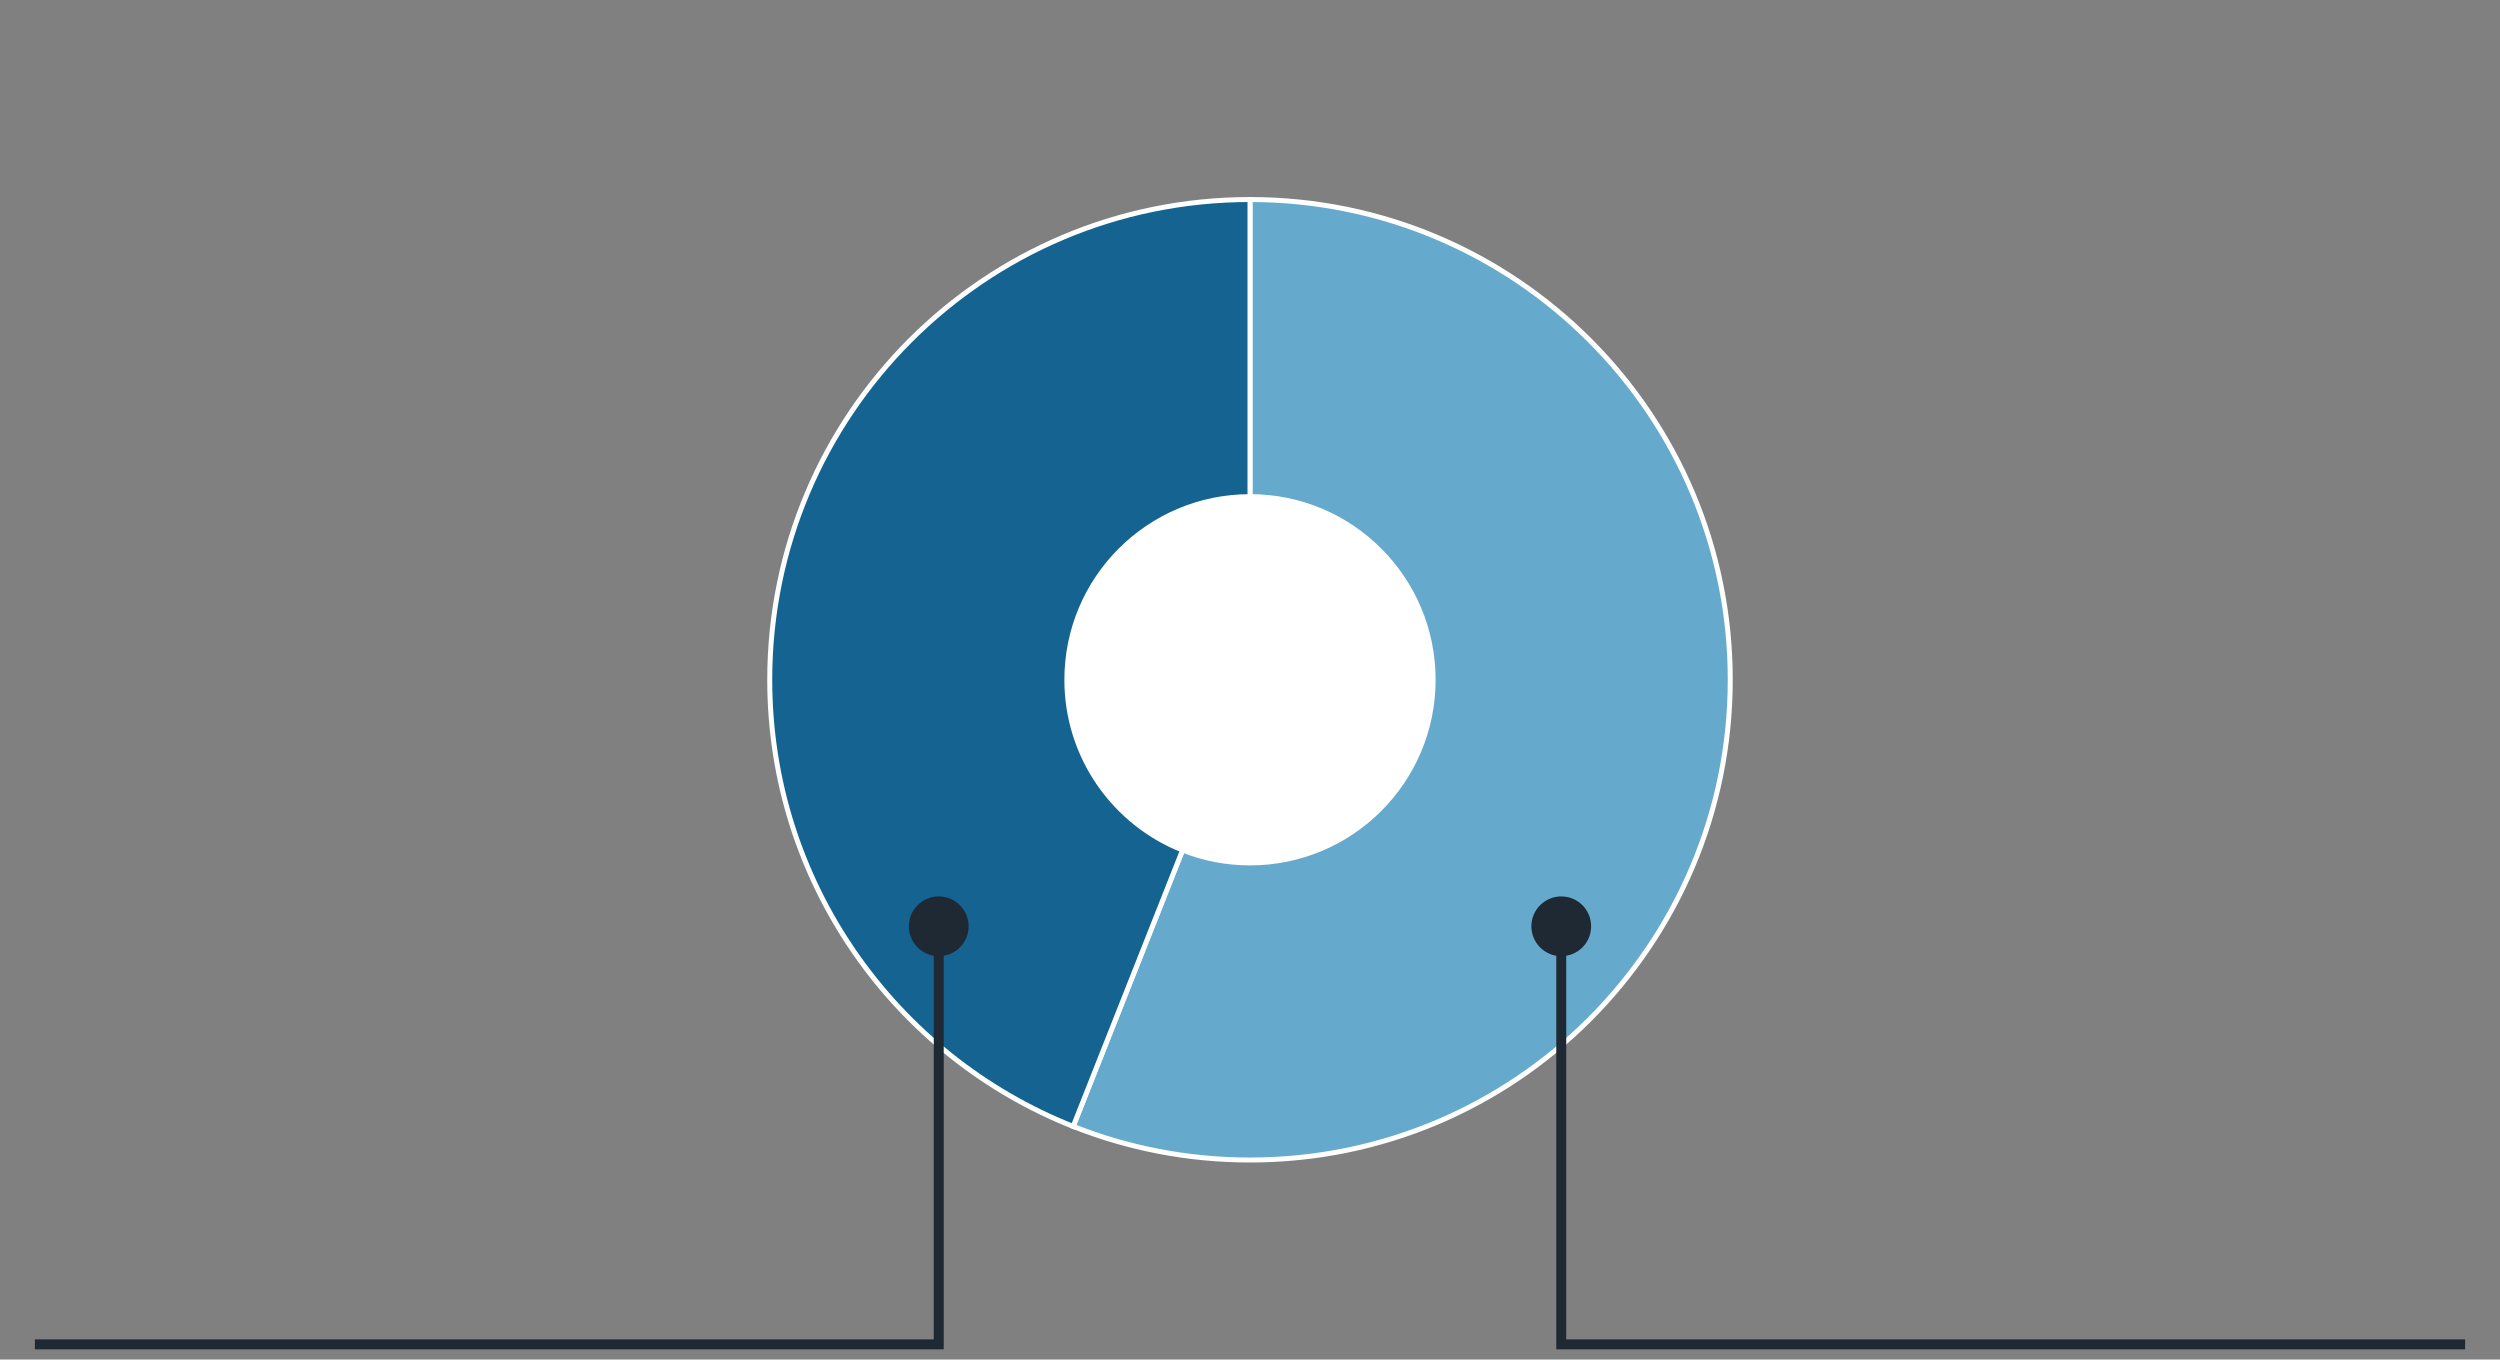
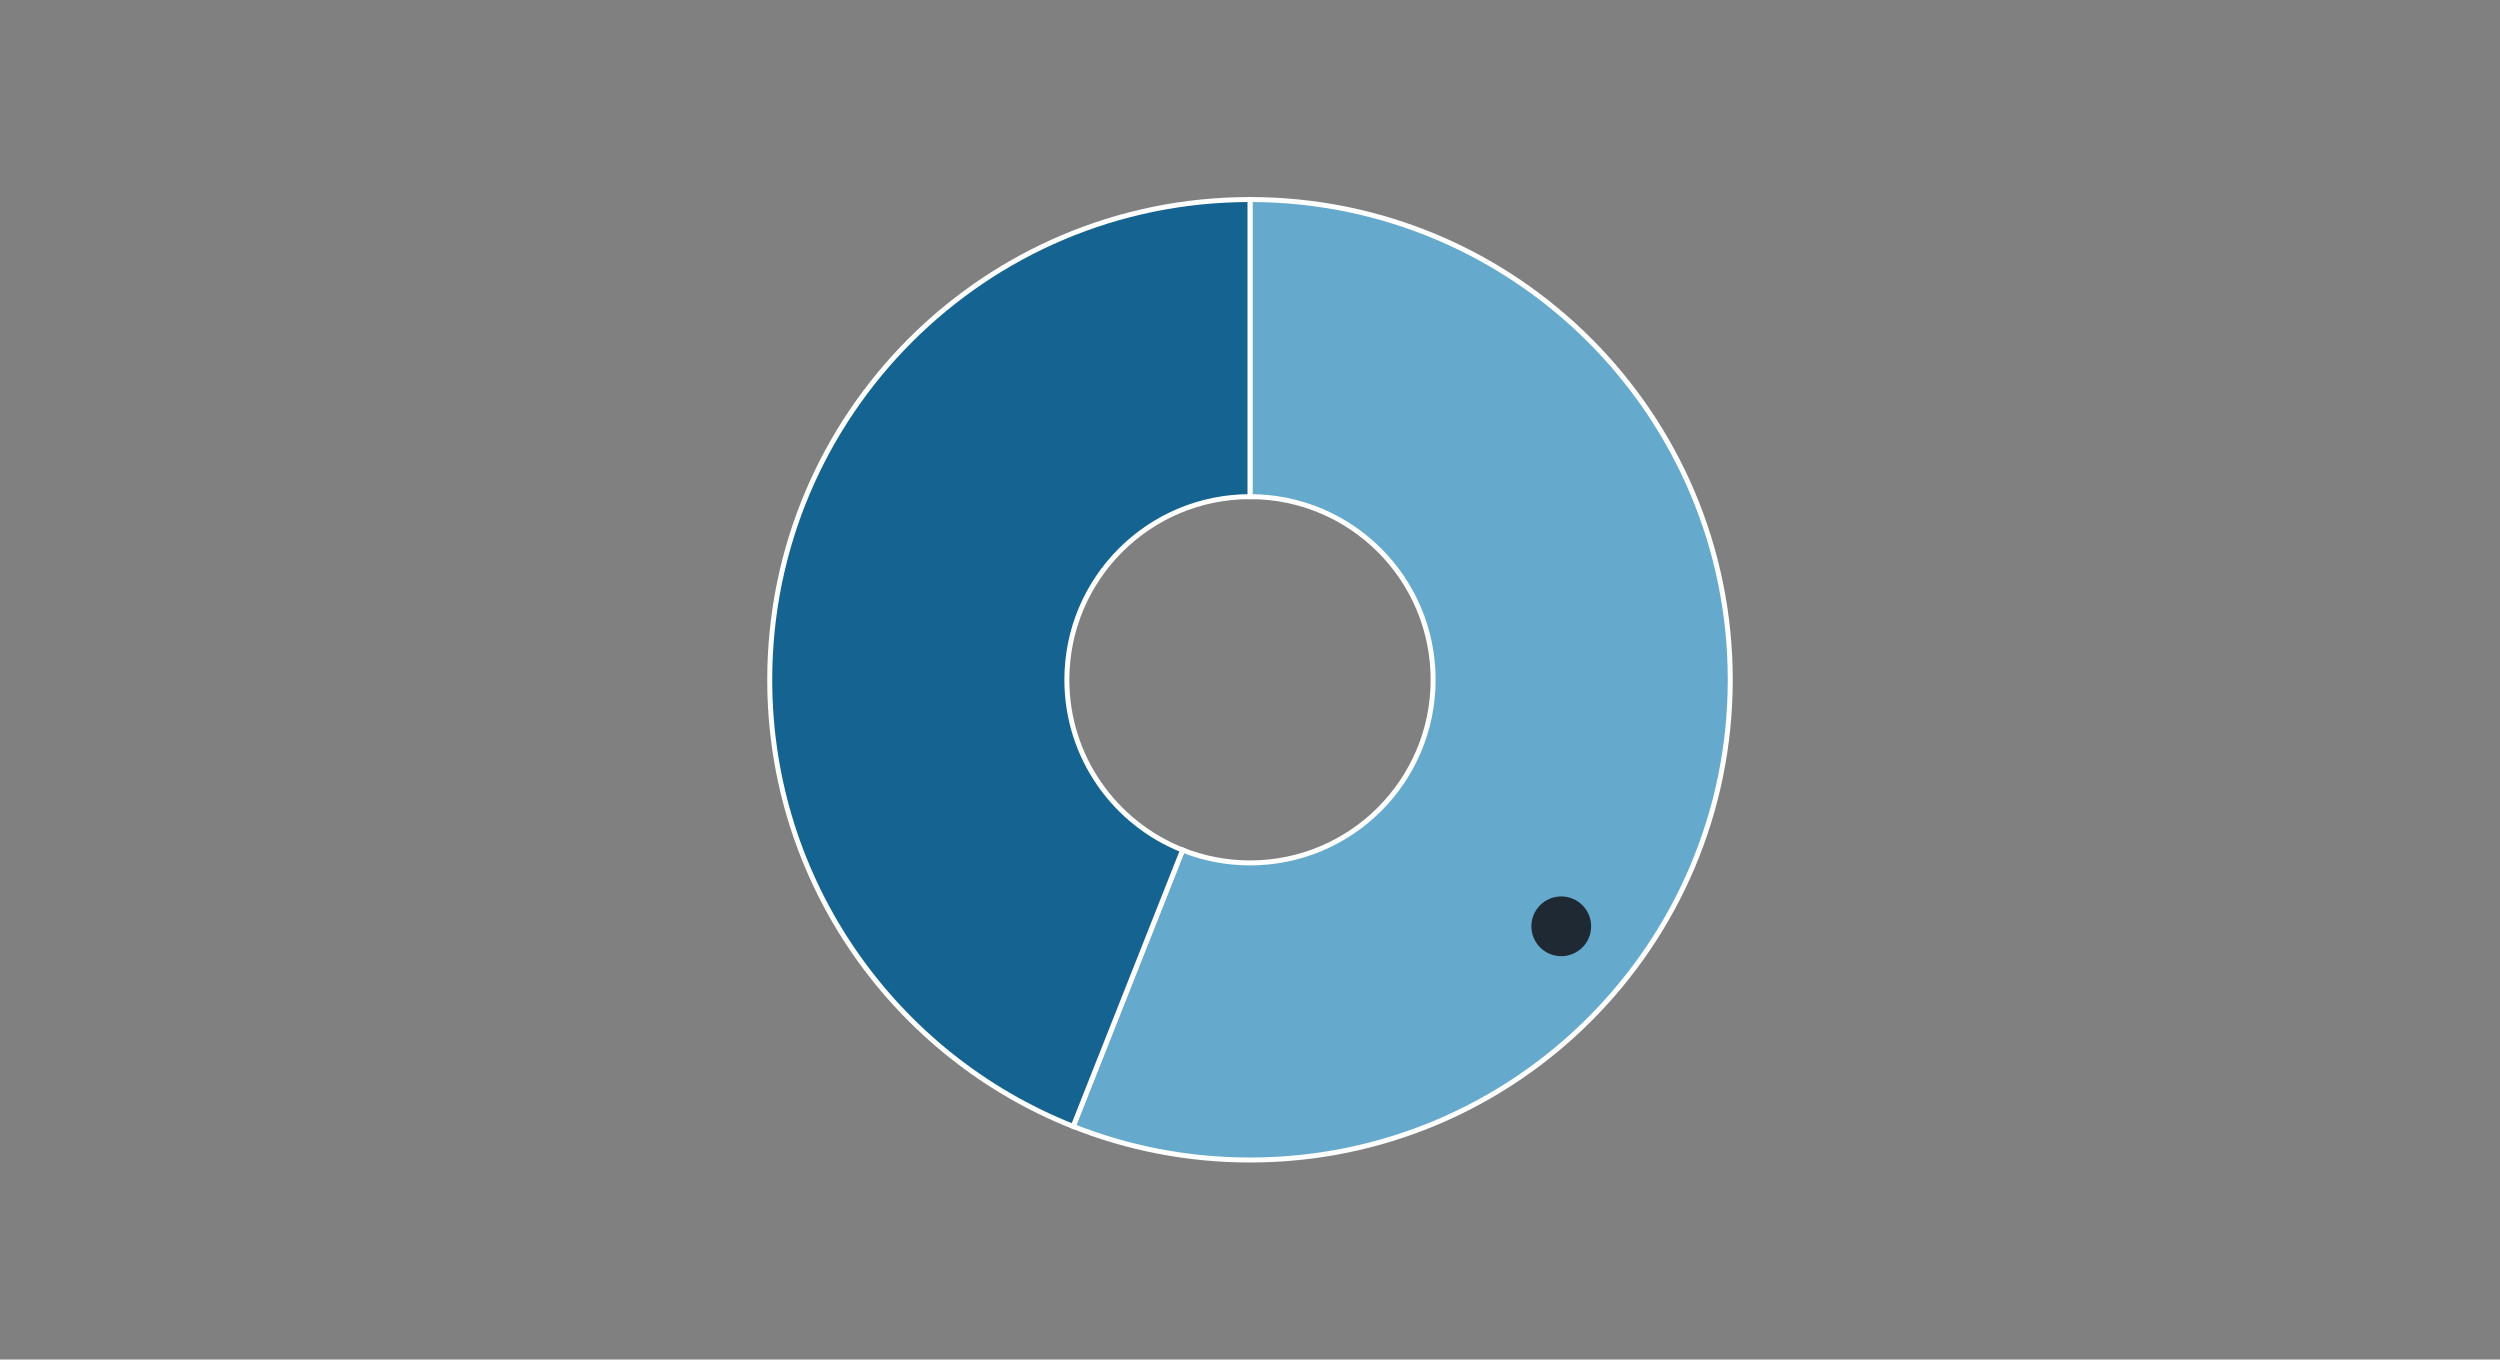
<svg xmlns="http://www.w3.org/2000/svg" version="1.1" id="レイヤー_1" x="0px" y="0px" width="502px" height="273px" viewBox="0 0 502 273" enable-background="new 0 0 502 273" xml:space="preserve">
  <rect x="0" y="0" width="502" height="273" fill="#808080" stroke="none" />
  <rect x="0" fill="#1D2088" fill-opacity="0" width="502" height="273" />
  <g id="レイヤー_2">
    <g>
      <g>
-         <circle fill="#FFFFFF" cx="250.999" cy="136.501" r="96.434" />
        <path fill="#65AACD" stroke="#FFFFFF" stroke-miterlimit="10" d="M251,40.067v59.658c20.311,0,36.772,16.465,36.772,36.774     c0,20.312-16.469,36.774-36.773,36.774c-4.78,0-9.349-0.922-13.535-2.582l-21.972,55.49c10.983,4.354,22.97,6.75,35.507,6.75     c53.259,0,96.435-43.18,96.435-96.438C347.434,83.242,304.258,40.067,251,40.067z" />
        <path fill="#146390" stroke="#FFFFFF" stroke-miterlimit="10" d="M214.225,136.501c0-20.311,16.468-36.774,36.773-36.774h0.001     v-59.66h-0.001c-53.258,0-96.436,43.175-96.436,96.434c0,40.722,25.236,75.543,60.929,89.685l21.972-55.49     C223.855,165.3,214.225,152.029,214.225,136.501z" />
      </g>
-       <circle fill="#1F2933" cx="188.5" cy="186.001" r="6" />
      <circle fill="#1F2933" cx="313.5" cy="186.001" r="6" />
-       <path fill="none" stroke="#1F2933" stroke-width="2" d="M7,269.948h181.5v-83.947" />
-       <path fill="none" stroke="#1F2933" stroke-width="2" d="M495,269.948H313.5v-83.947" />
    </g>
  </g>
</svg>